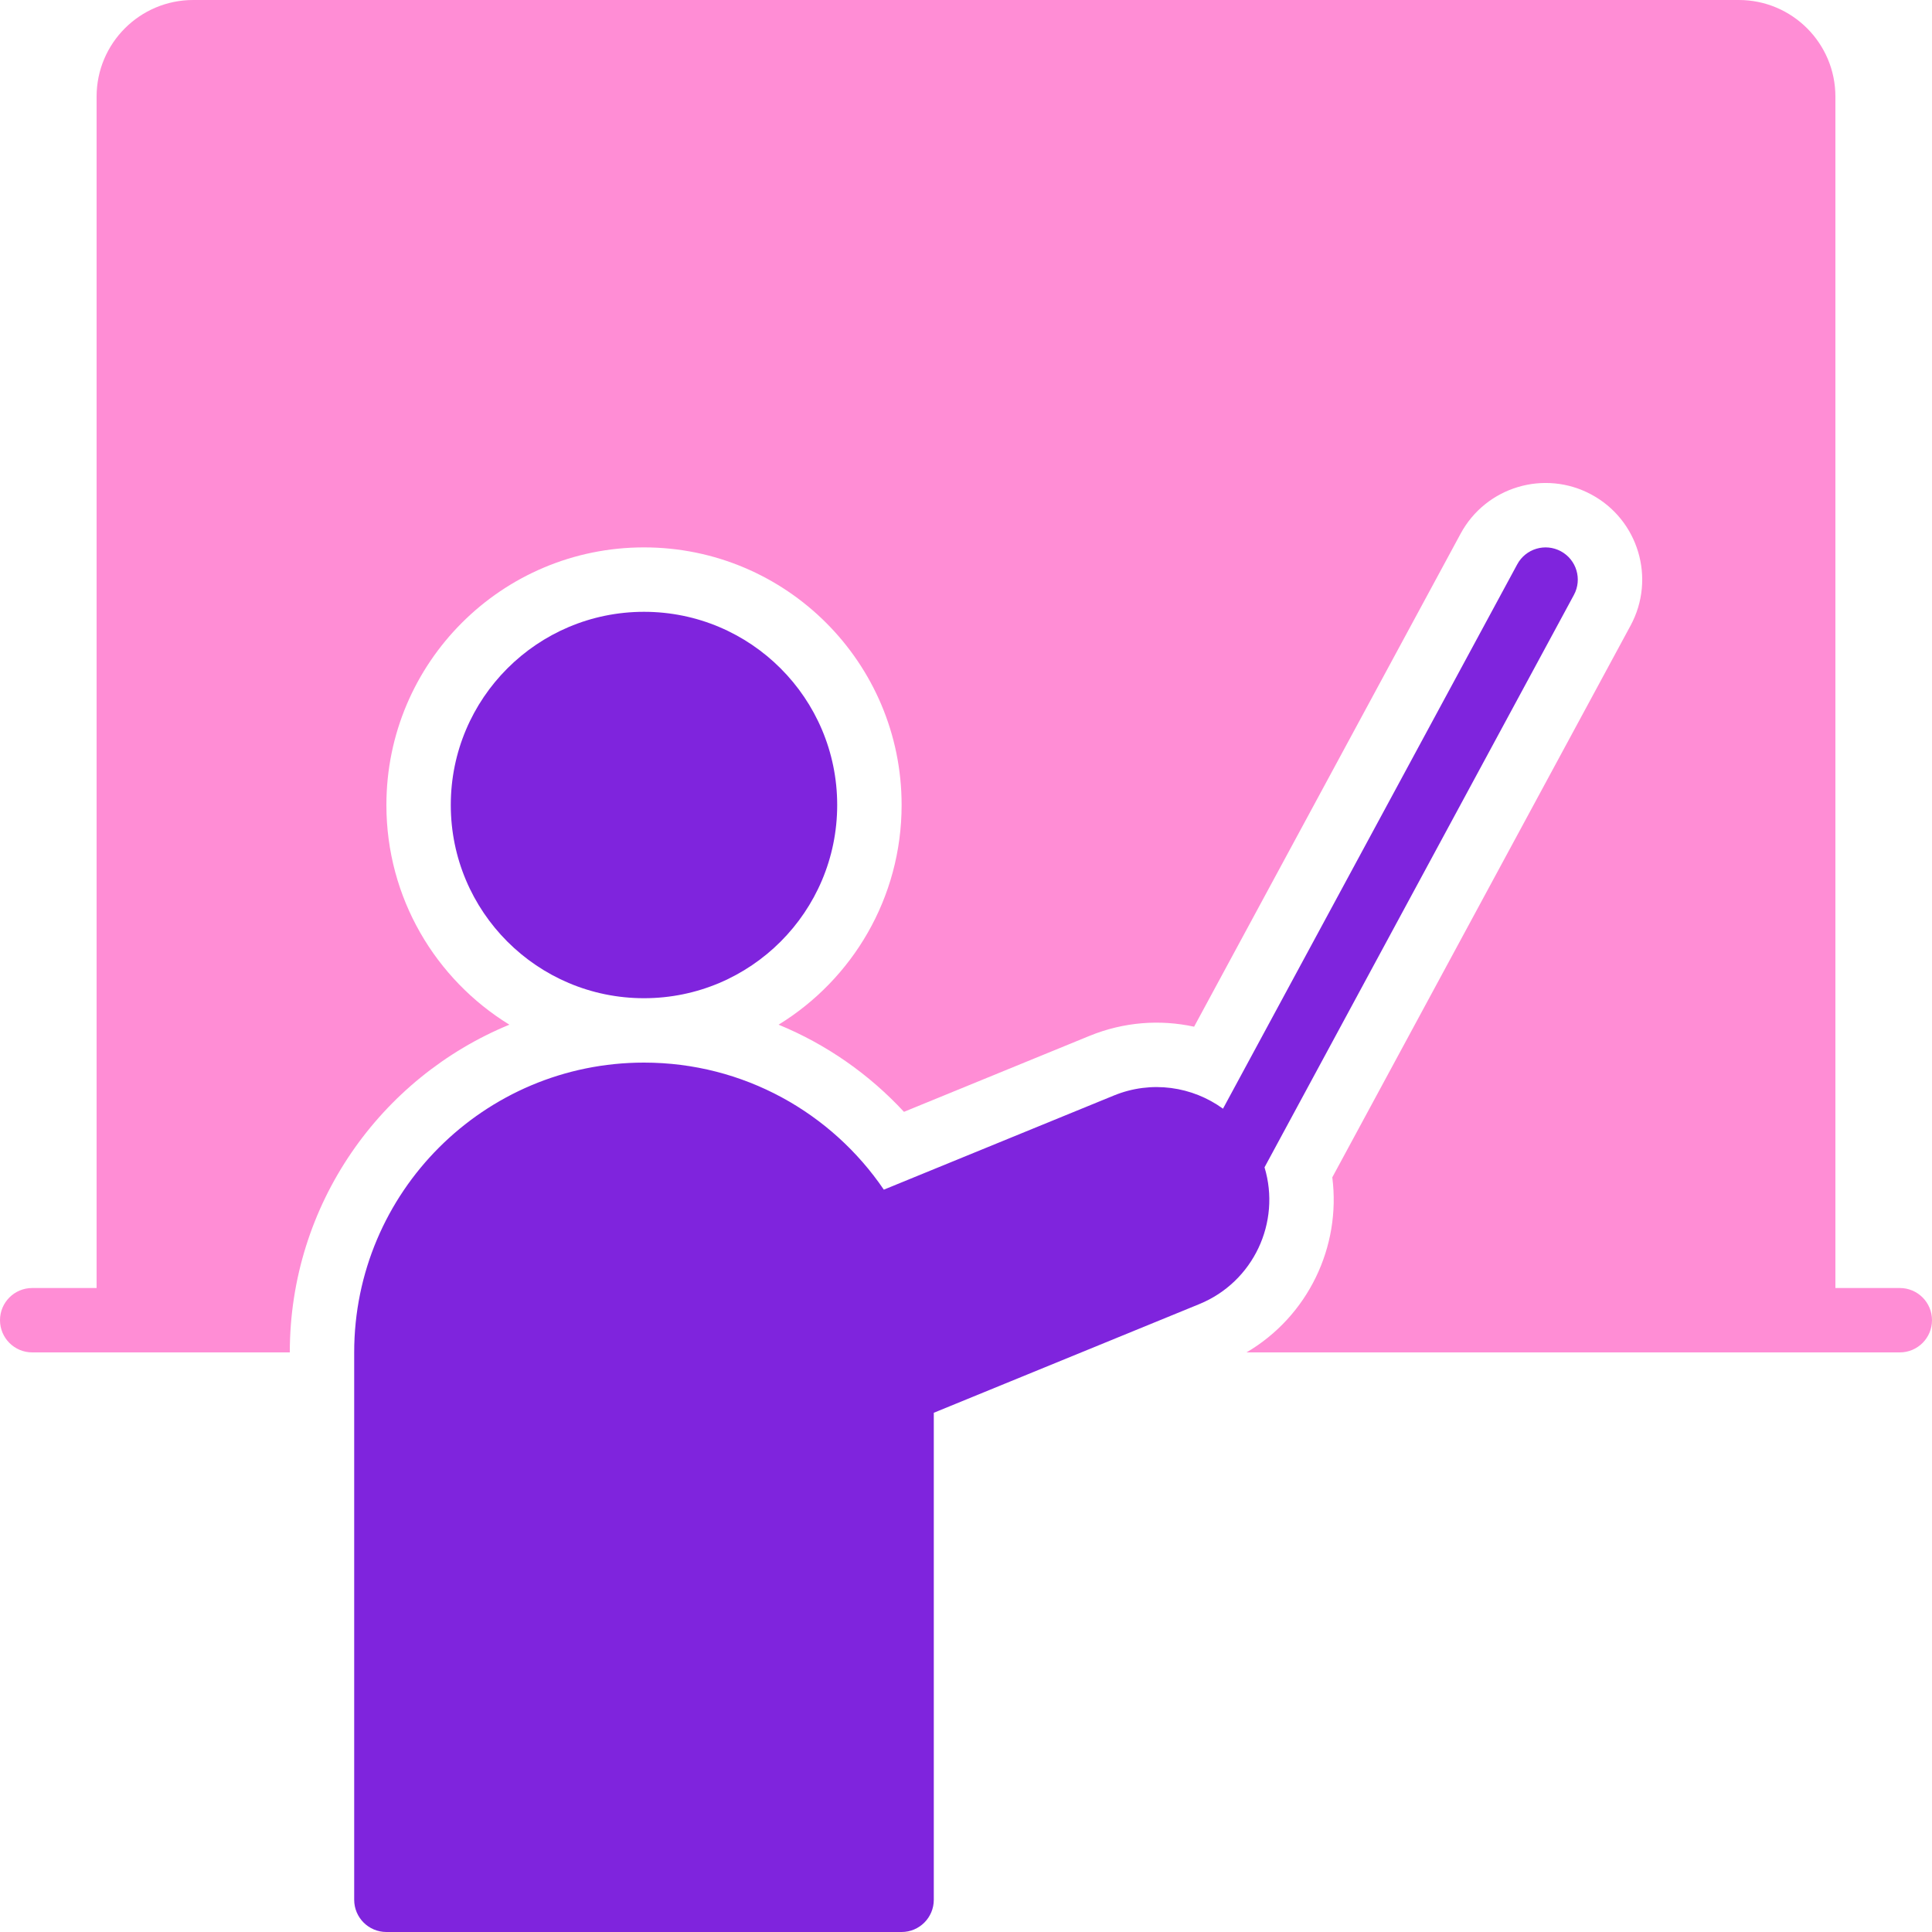
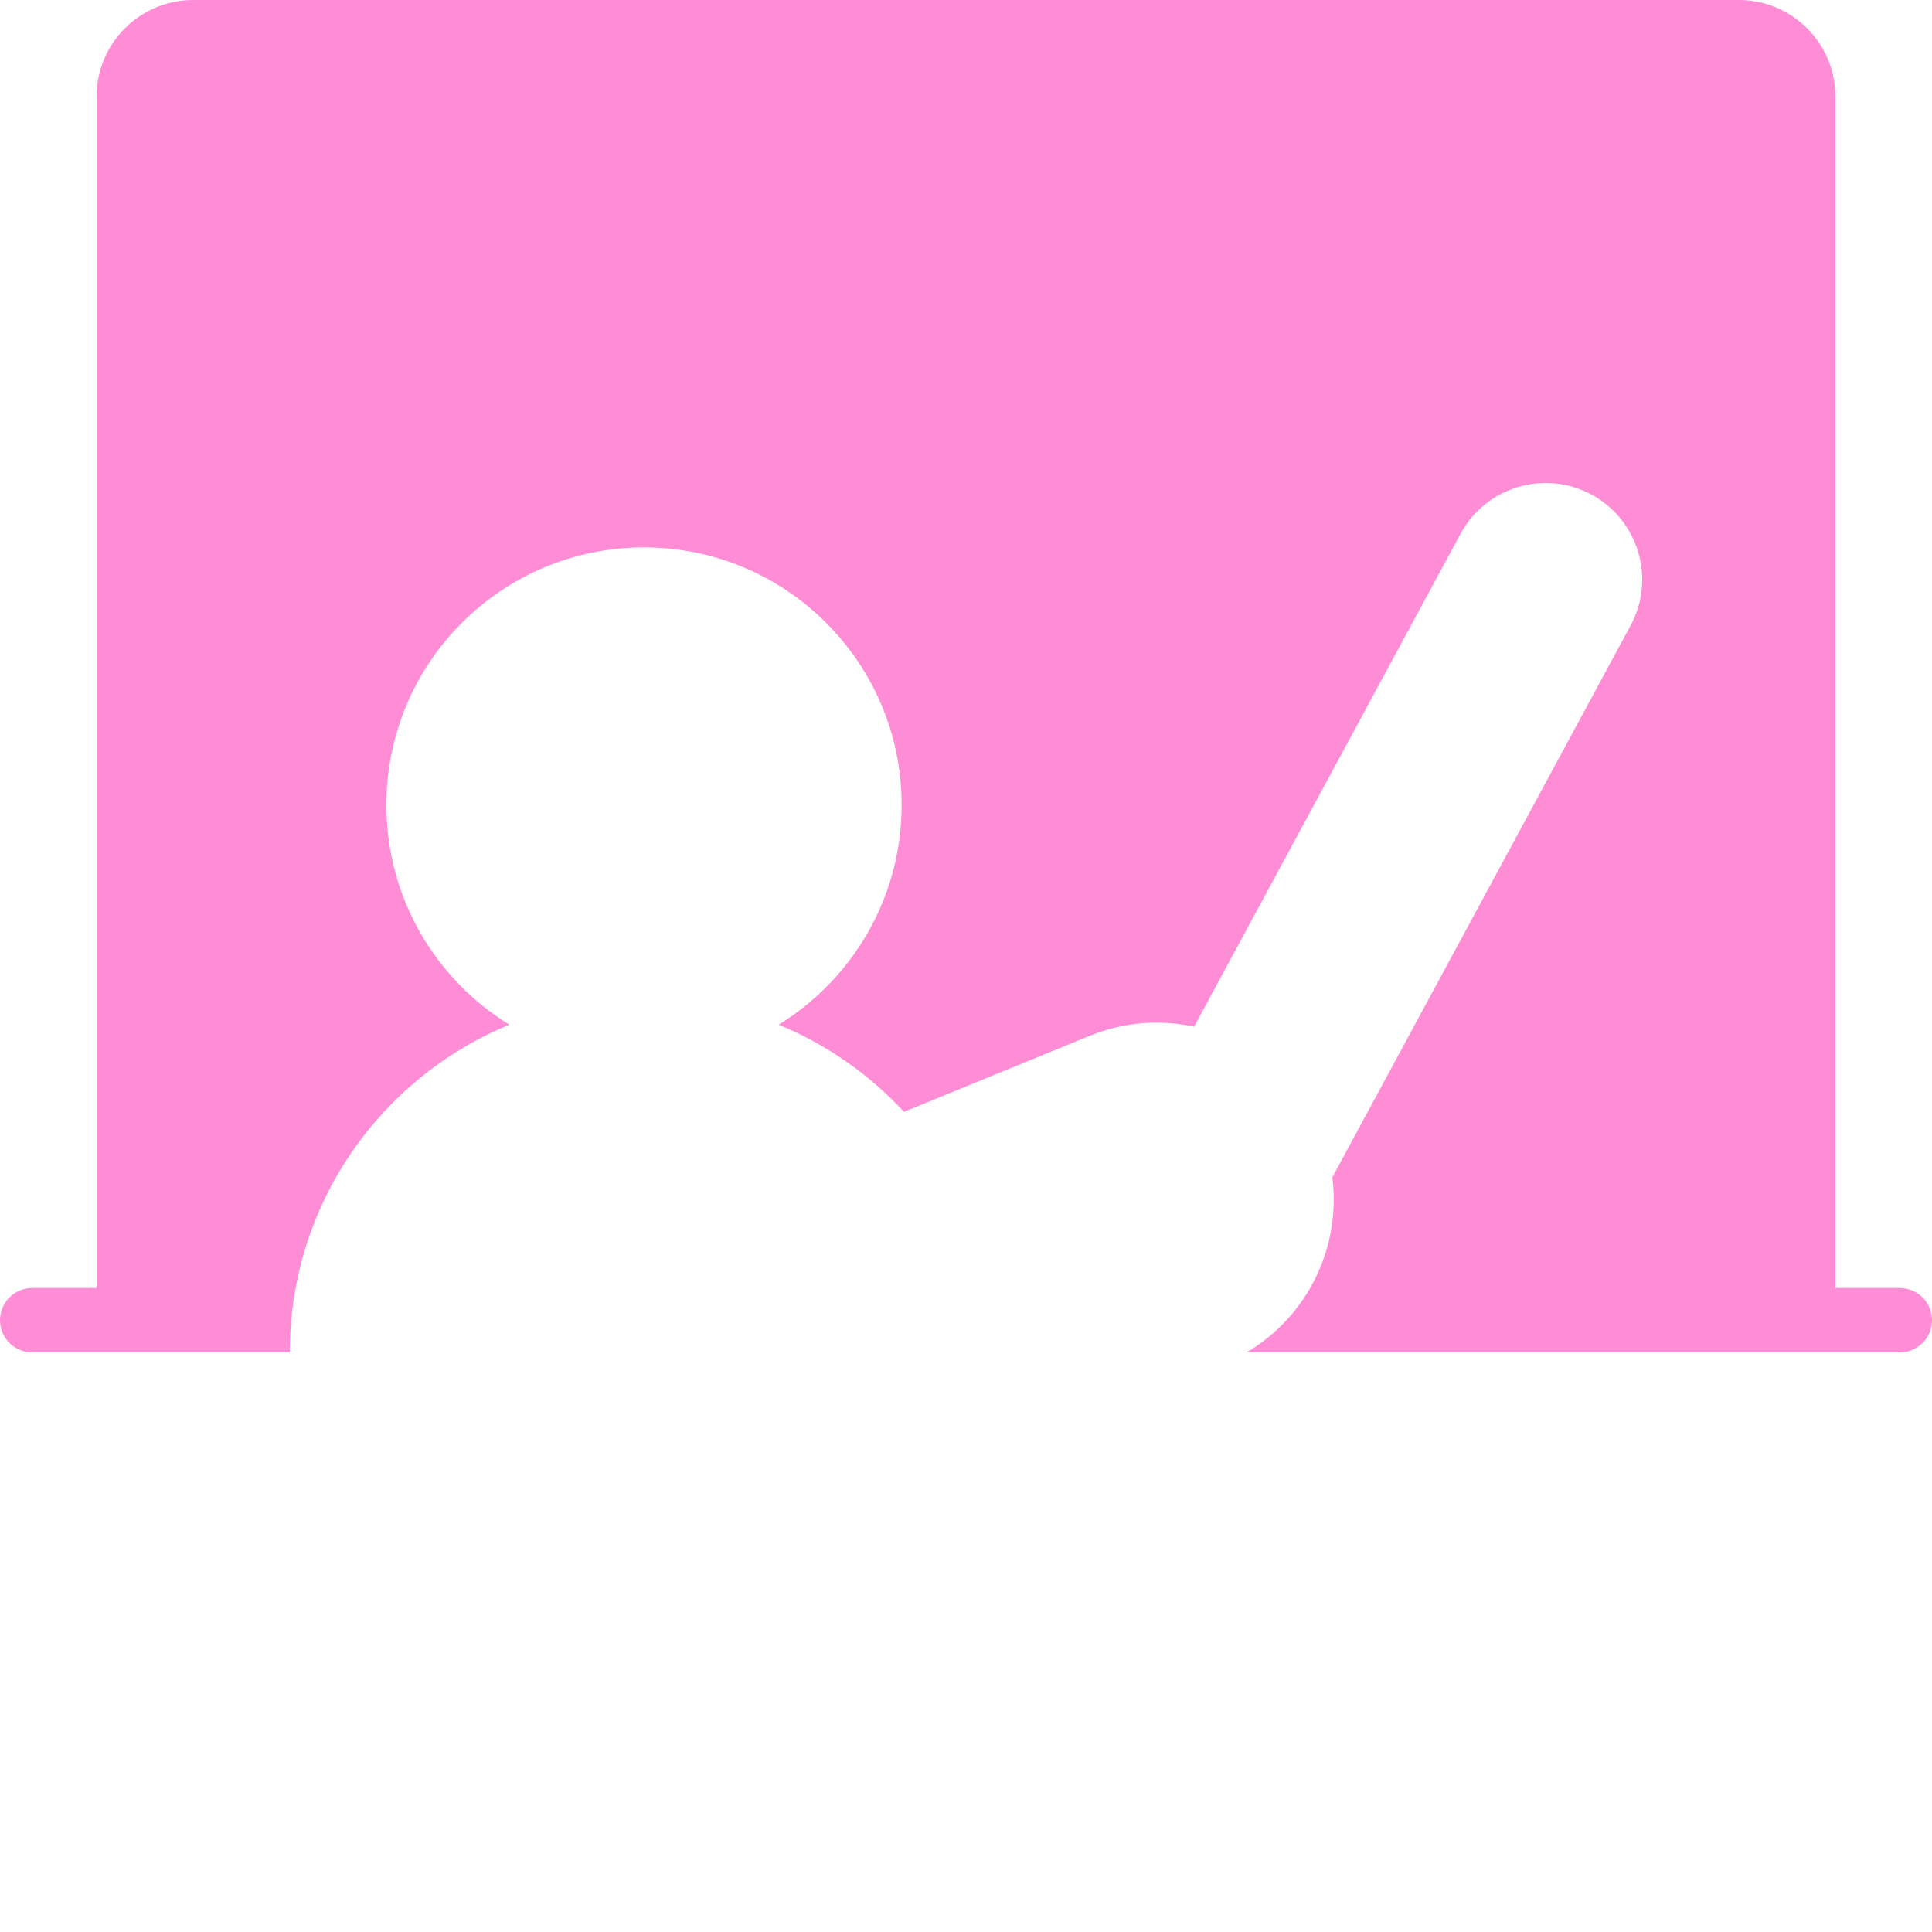
<svg xmlns="http://www.w3.org/2000/svg" width="64" height="64" viewBox="0 0 64 64" fill="none">
  <path d="M6.4 0C4.633 0 3.2 1.433 3.2 3.2V42.667H1.067C0.478 42.667 0 43.144 0 43.733C0 44.322 0.478 44.8 1.067 44.8H7.467H7.471H9.6C9.6 39.898 12.605 35.699 16.874 33.944C14.43 32.443 12.8 29.745 12.8 26.667C12.8 21.954 16.62 18.133 21.333 18.133C26.046 18.133 29.867 21.954 29.867 26.667C29.867 29.745 28.236 32.443 25.792 33.944C27.383 34.598 28.797 35.591 29.945 36.831L36.091 34.315C37.233 33.848 38.437 33.767 39.556 34.011L48.385 17.678C49.225 16.124 51.167 15.544 52.722 16.385C54.276 17.225 54.855 19.167 54.015 20.722L44.134 39.001C44.429 41.303 43.328 43.604 41.292 44.8H62.933C63.523 44.8 64 44.322 64 43.733C64 43.144 63.523 42.667 62.933 42.667H60.8V3.2C60.8 1.433 59.367 0 57.6 0H6.4Z" fill="#FF8DD5" />
-   <path d="M51.707 18.262C52.225 18.542 52.418 19.189 52.138 19.707L41.889 38.669C42.439 40.489 41.524 42.465 39.728 43.2L30.933 46.8V62.933C30.933 63.522 30.456 64 29.867 64H12.8C12.211 64 11.733 63.522 11.733 62.933V44.8C11.733 39.498 16.031 35.2 21.333 35.2C24.638 35.2 27.552 36.87 29.278 39.409L36.899 36.29C38.143 35.781 39.501 35.991 40.513 36.727L50.261 18.693C50.542 18.174 51.189 17.982 51.707 18.262Z" fill="#7F24DD" />
-   <path d="M21.333 20.267C17.799 20.267 14.933 23.132 14.933 26.667C14.933 30.201 17.799 33.067 21.333 33.067C24.868 33.067 27.733 30.201 27.733 26.667C27.733 23.132 24.868 20.267 21.333 20.267Z" fill="#7F24DD" />
</svg>